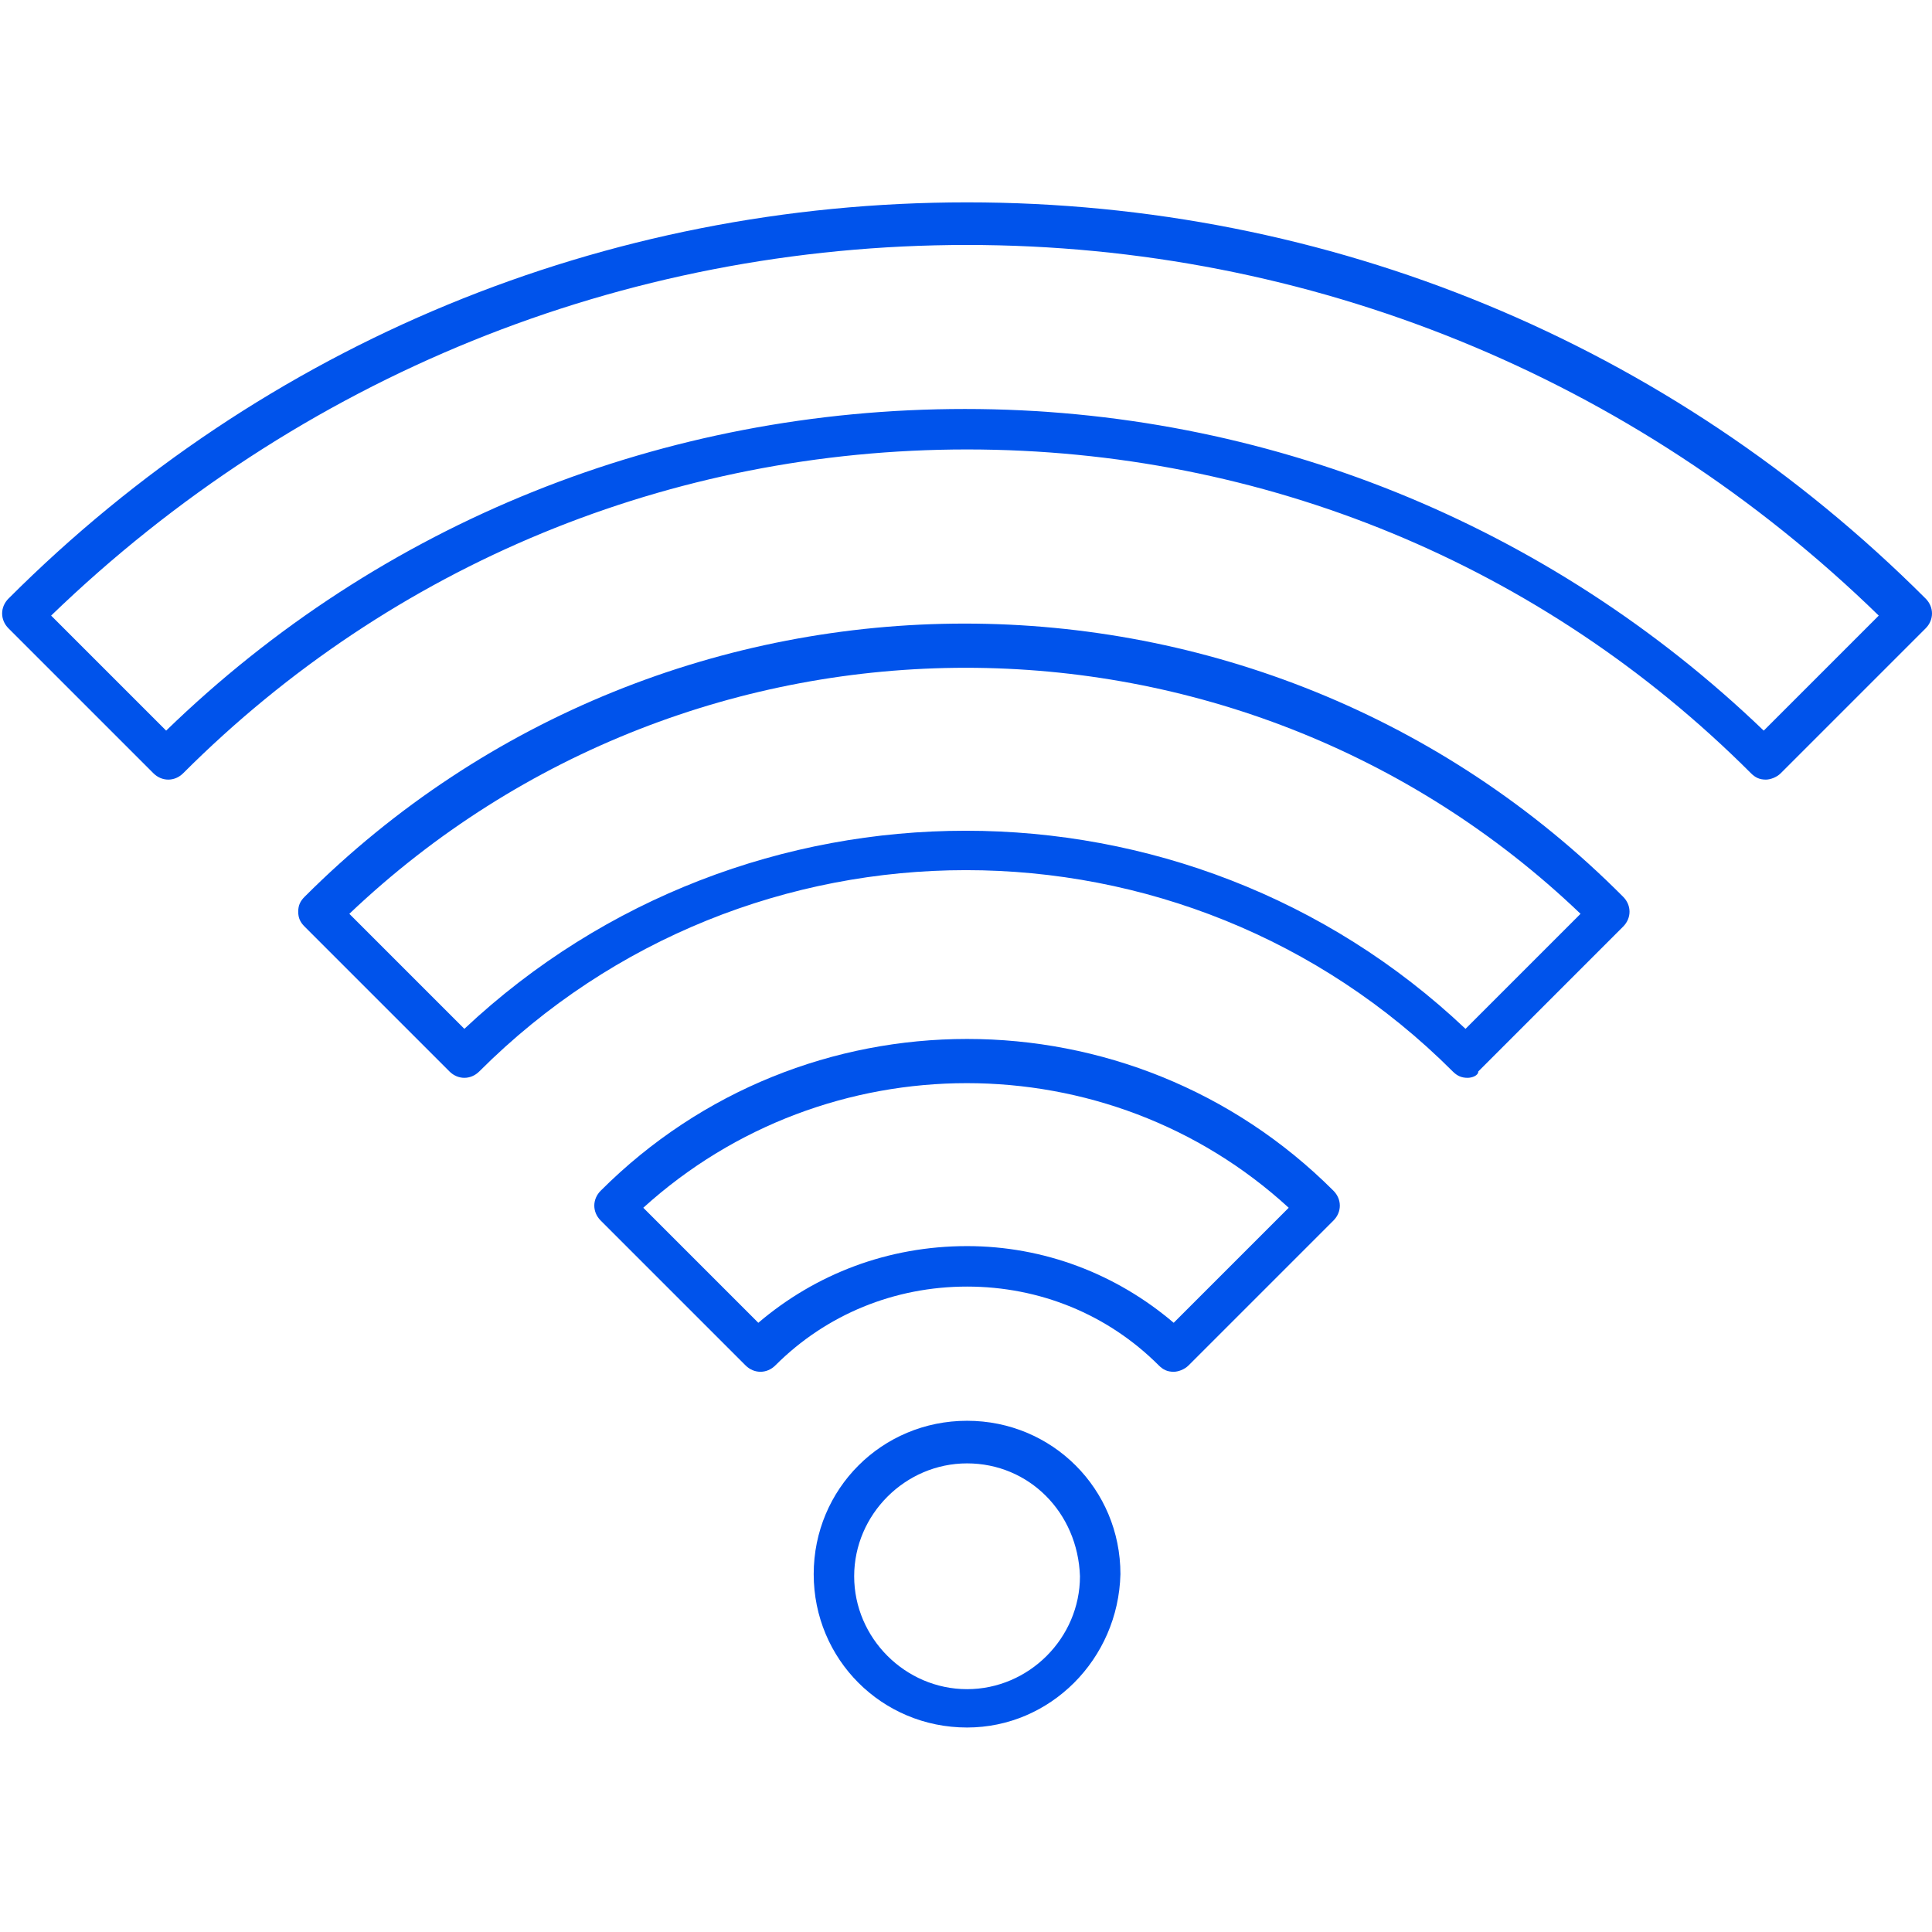
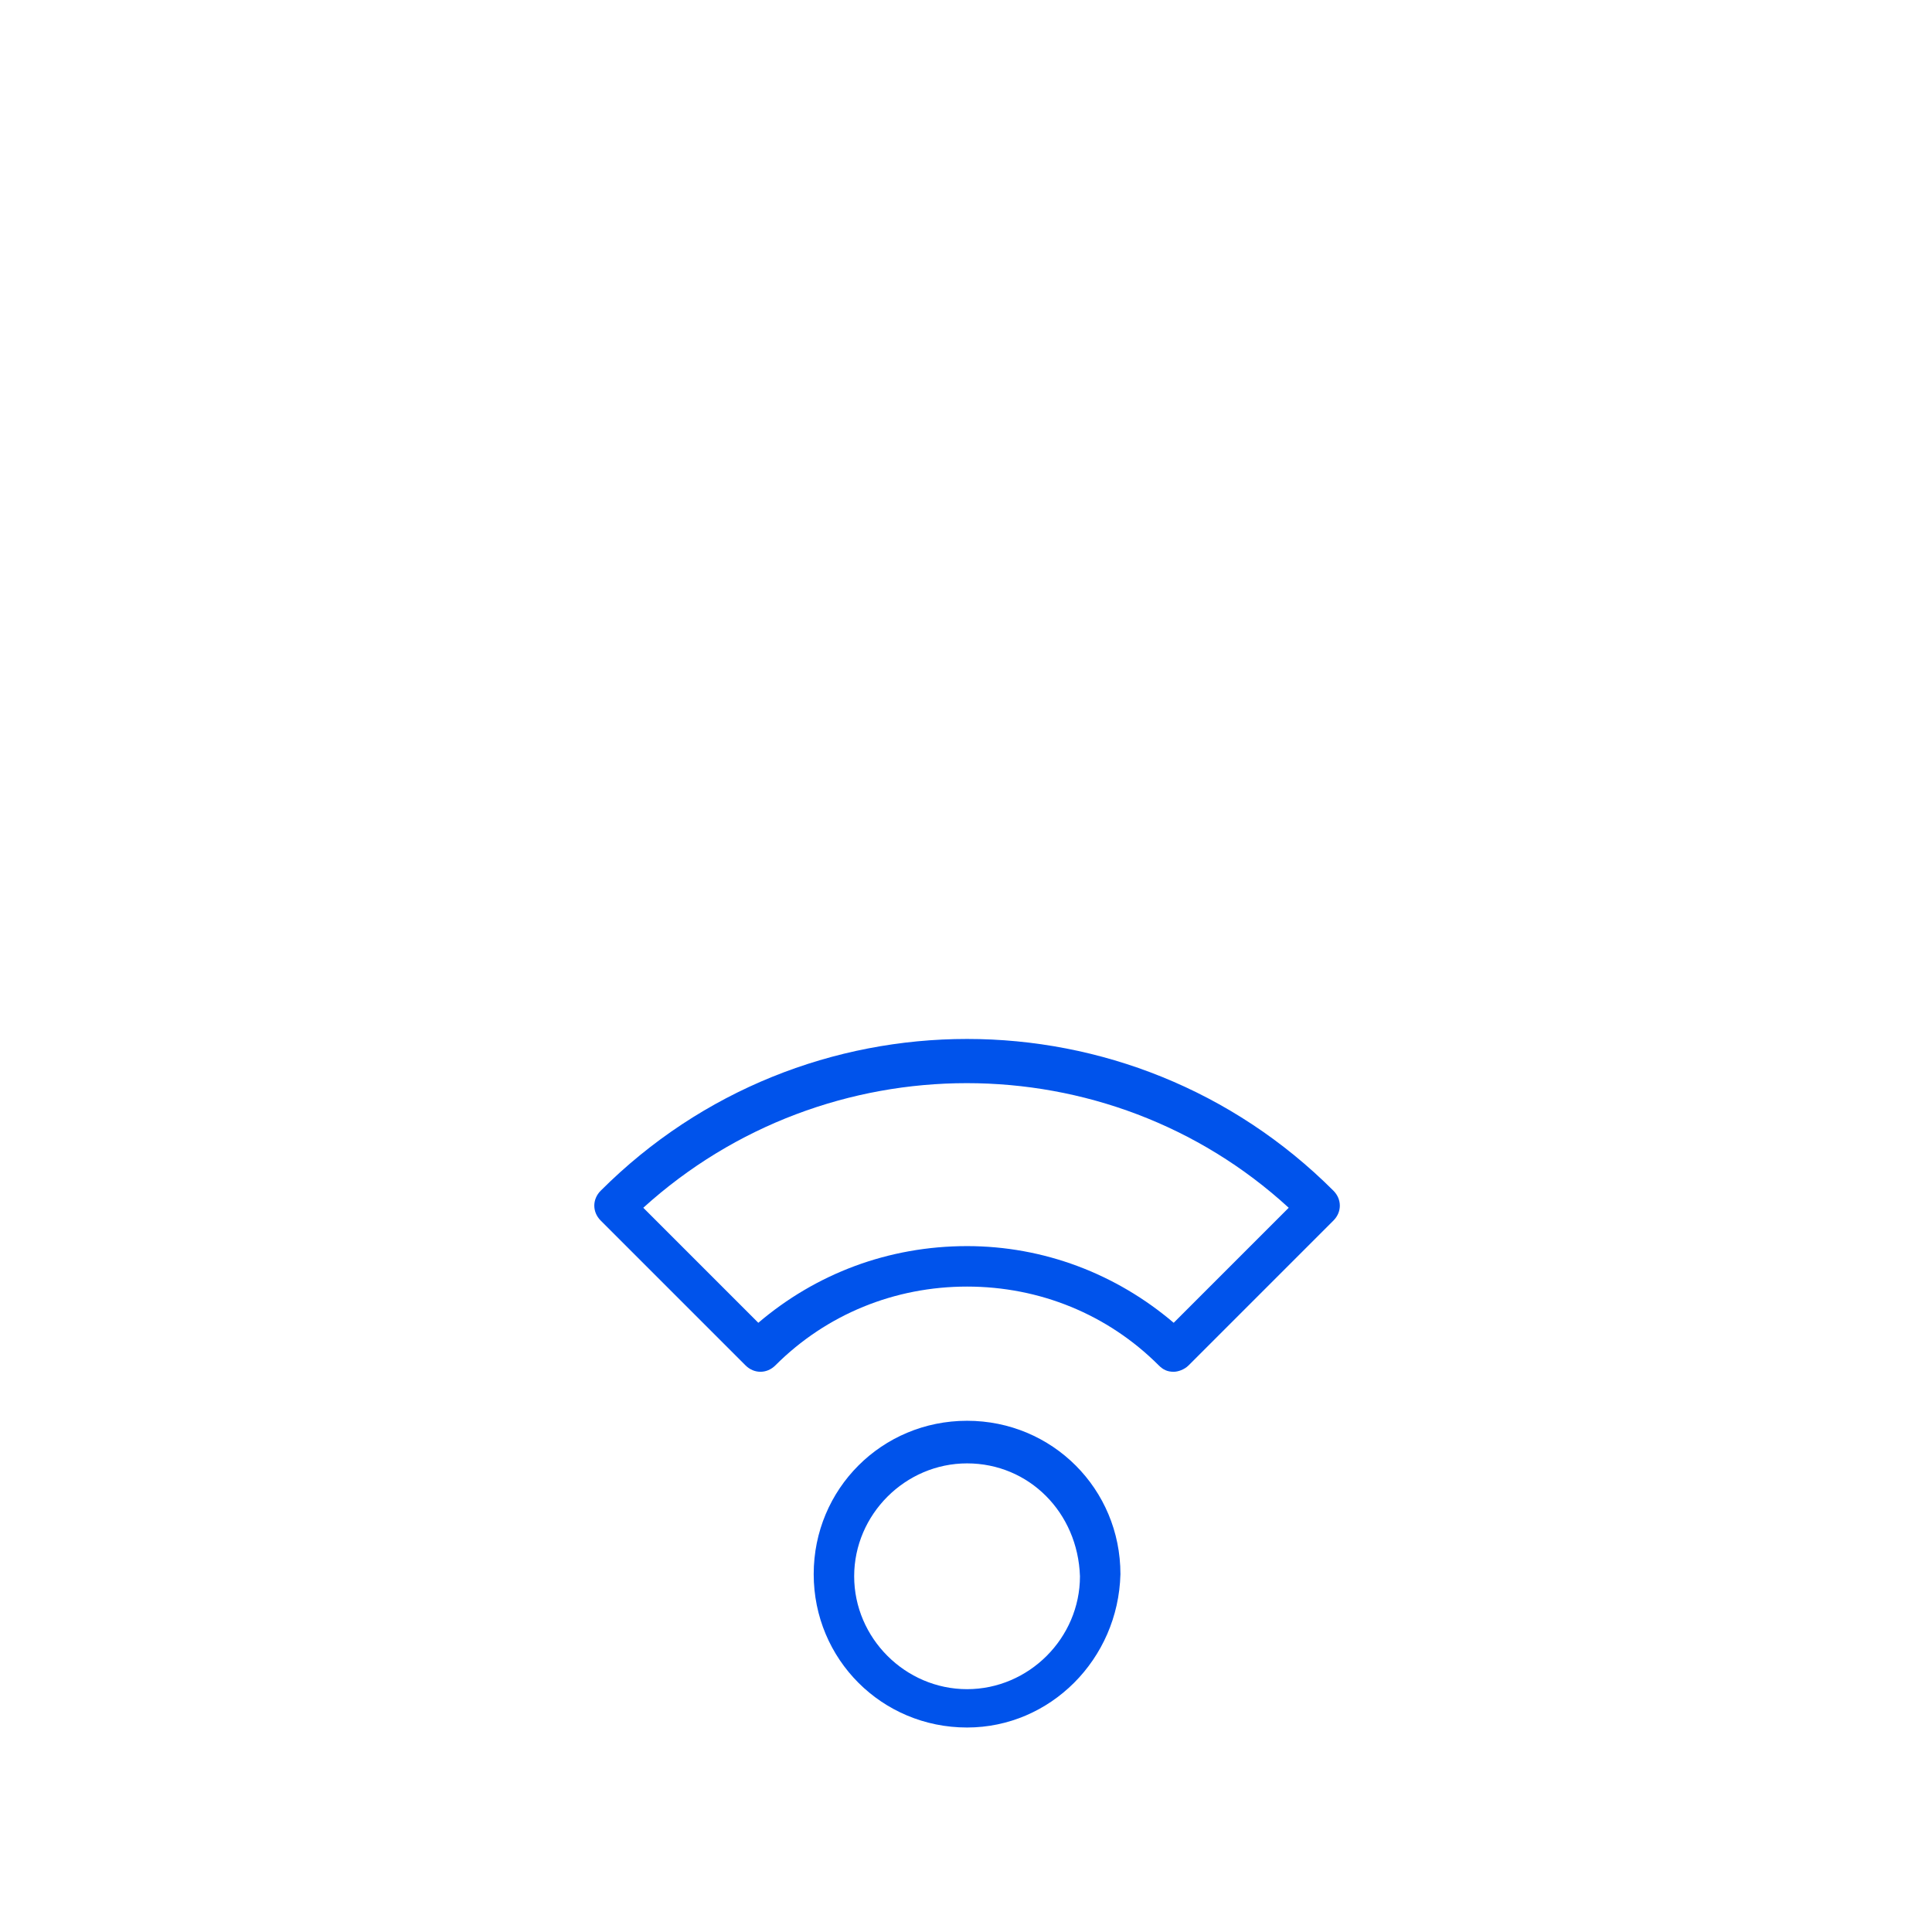
<svg xmlns="http://www.w3.org/2000/svg" version="1.1" id="栝鍣_1" x="0px" y="0px" viewBox="0 0 90.7 90.7" style="enable-background:new 0 0 90.7 90.7;" xml:space="preserve">
  <style type="text/css">
	.st0{fill:#0053EB;}
</style>
  <g>
    <g>
      <g>
        <g>
          <path class="st0" d="M55.1,64.4L55.1,64.4c-0.3,0-0.5-0.1-0.7-0.3c-2.4-2.4-5.6-3.7-9-3.7c-3.4,0-6.6,1.3-9,3.7      c-0.4,0.4-1,0.4-1.4,0l-6.8-6.8c-0.4-0.4-0.4-1,0-1.4c9.5-9.5,24.9-9.5,34.4,0c0.4,0.4,0.4,1,0,1.4l-6.8,6.8      C55.6,64.3,55.3,64.4,55.1,64.4z M45.4,58.5c3.6,0,7,1.3,9.7,3.6l5.4-5.4c-8.5-7.8-21.7-7.8-30.3,0l5.4,5.4      C38.3,59.8,41.7,58.5,45.4,58.5z" />
        </g>
      </g>
      <g>
        <g>
-           <path class="st0" d="M68.9,50.6c-0.3,0-0.5-0.1-0.7-0.3c-12.6-12.6-33.1-12.6-45.7,0c-0.4,0.4-1,0.4-1.4,0l-6.8-6.8      c-0.2-0.2-0.3-0.4-0.3-0.7c0-0.3,0.1-0.5,0.3-0.7c17.1-17.1,44.9-17.1,61.9,0c0.4,0.4,0.4,1,0,1.4l-6.8,6.8      C69.4,50.5,69.1,50.6,68.9,50.6z M16.4,42.9l5.4,5.4c13.2-12.4,33.9-12.4,47,0l5.4-5.4C58.1,27.5,32.6,27.5,16.4,42.9z" />
-         </g>
+           </g>
      </g>
      <g>
        <g>
-           <path class="st0" d="M82.9,36.6c-0.3,0-0.5-0.1-0.7-0.3c-9.8-9.8-22.9-15.2-36.8-15.2c-13.9,0-27,5.4-36.8,15.2      c-0.4,0.4-1,0.4-1.4,0l-6.8-6.8c-0.4-0.4-0.4-1,0-1.4c12-12,28-18.6,45-18.6c17,0,33,6.6,45,18.6c0.4,0.4,0.4,1,0,1.4l-6.8,6.8      C83.4,36.5,83.1,36.6,82.9,36.6z M2.4,28.9l5.4,5.4c10.1-9.8,23.4-15.1,37.5-15.1c14.1,0,27.4,5.4,37.5,15.1l5.4-5.4      C76.7,17.7,61.5,11.5,45.4,11.5C29.2,11.5,14,17.7,2.4,28.9z" />
-         </g>
+           </g>
      </g>
    </g>
    <g>
      <path class="st0" d="M45.4,81.1c-4,0-7.2-3.2-7.2-7.2c0-4,3.2-7.2,7.2-7.2s7.2,3.2,7.2,7.2C52.5,77.9,49.3,81.1,45.4,81.1z     M45.4,68.7c-2.9,0-5.3,2.4-5.3,5.3c0,2.9,2.4,5.3,5.3,5.3s5.3-2.4,5.3-5.3C50.6,71,48.3,68.7,45.4,68.7z" />
    </g>
  </g>
</svg>